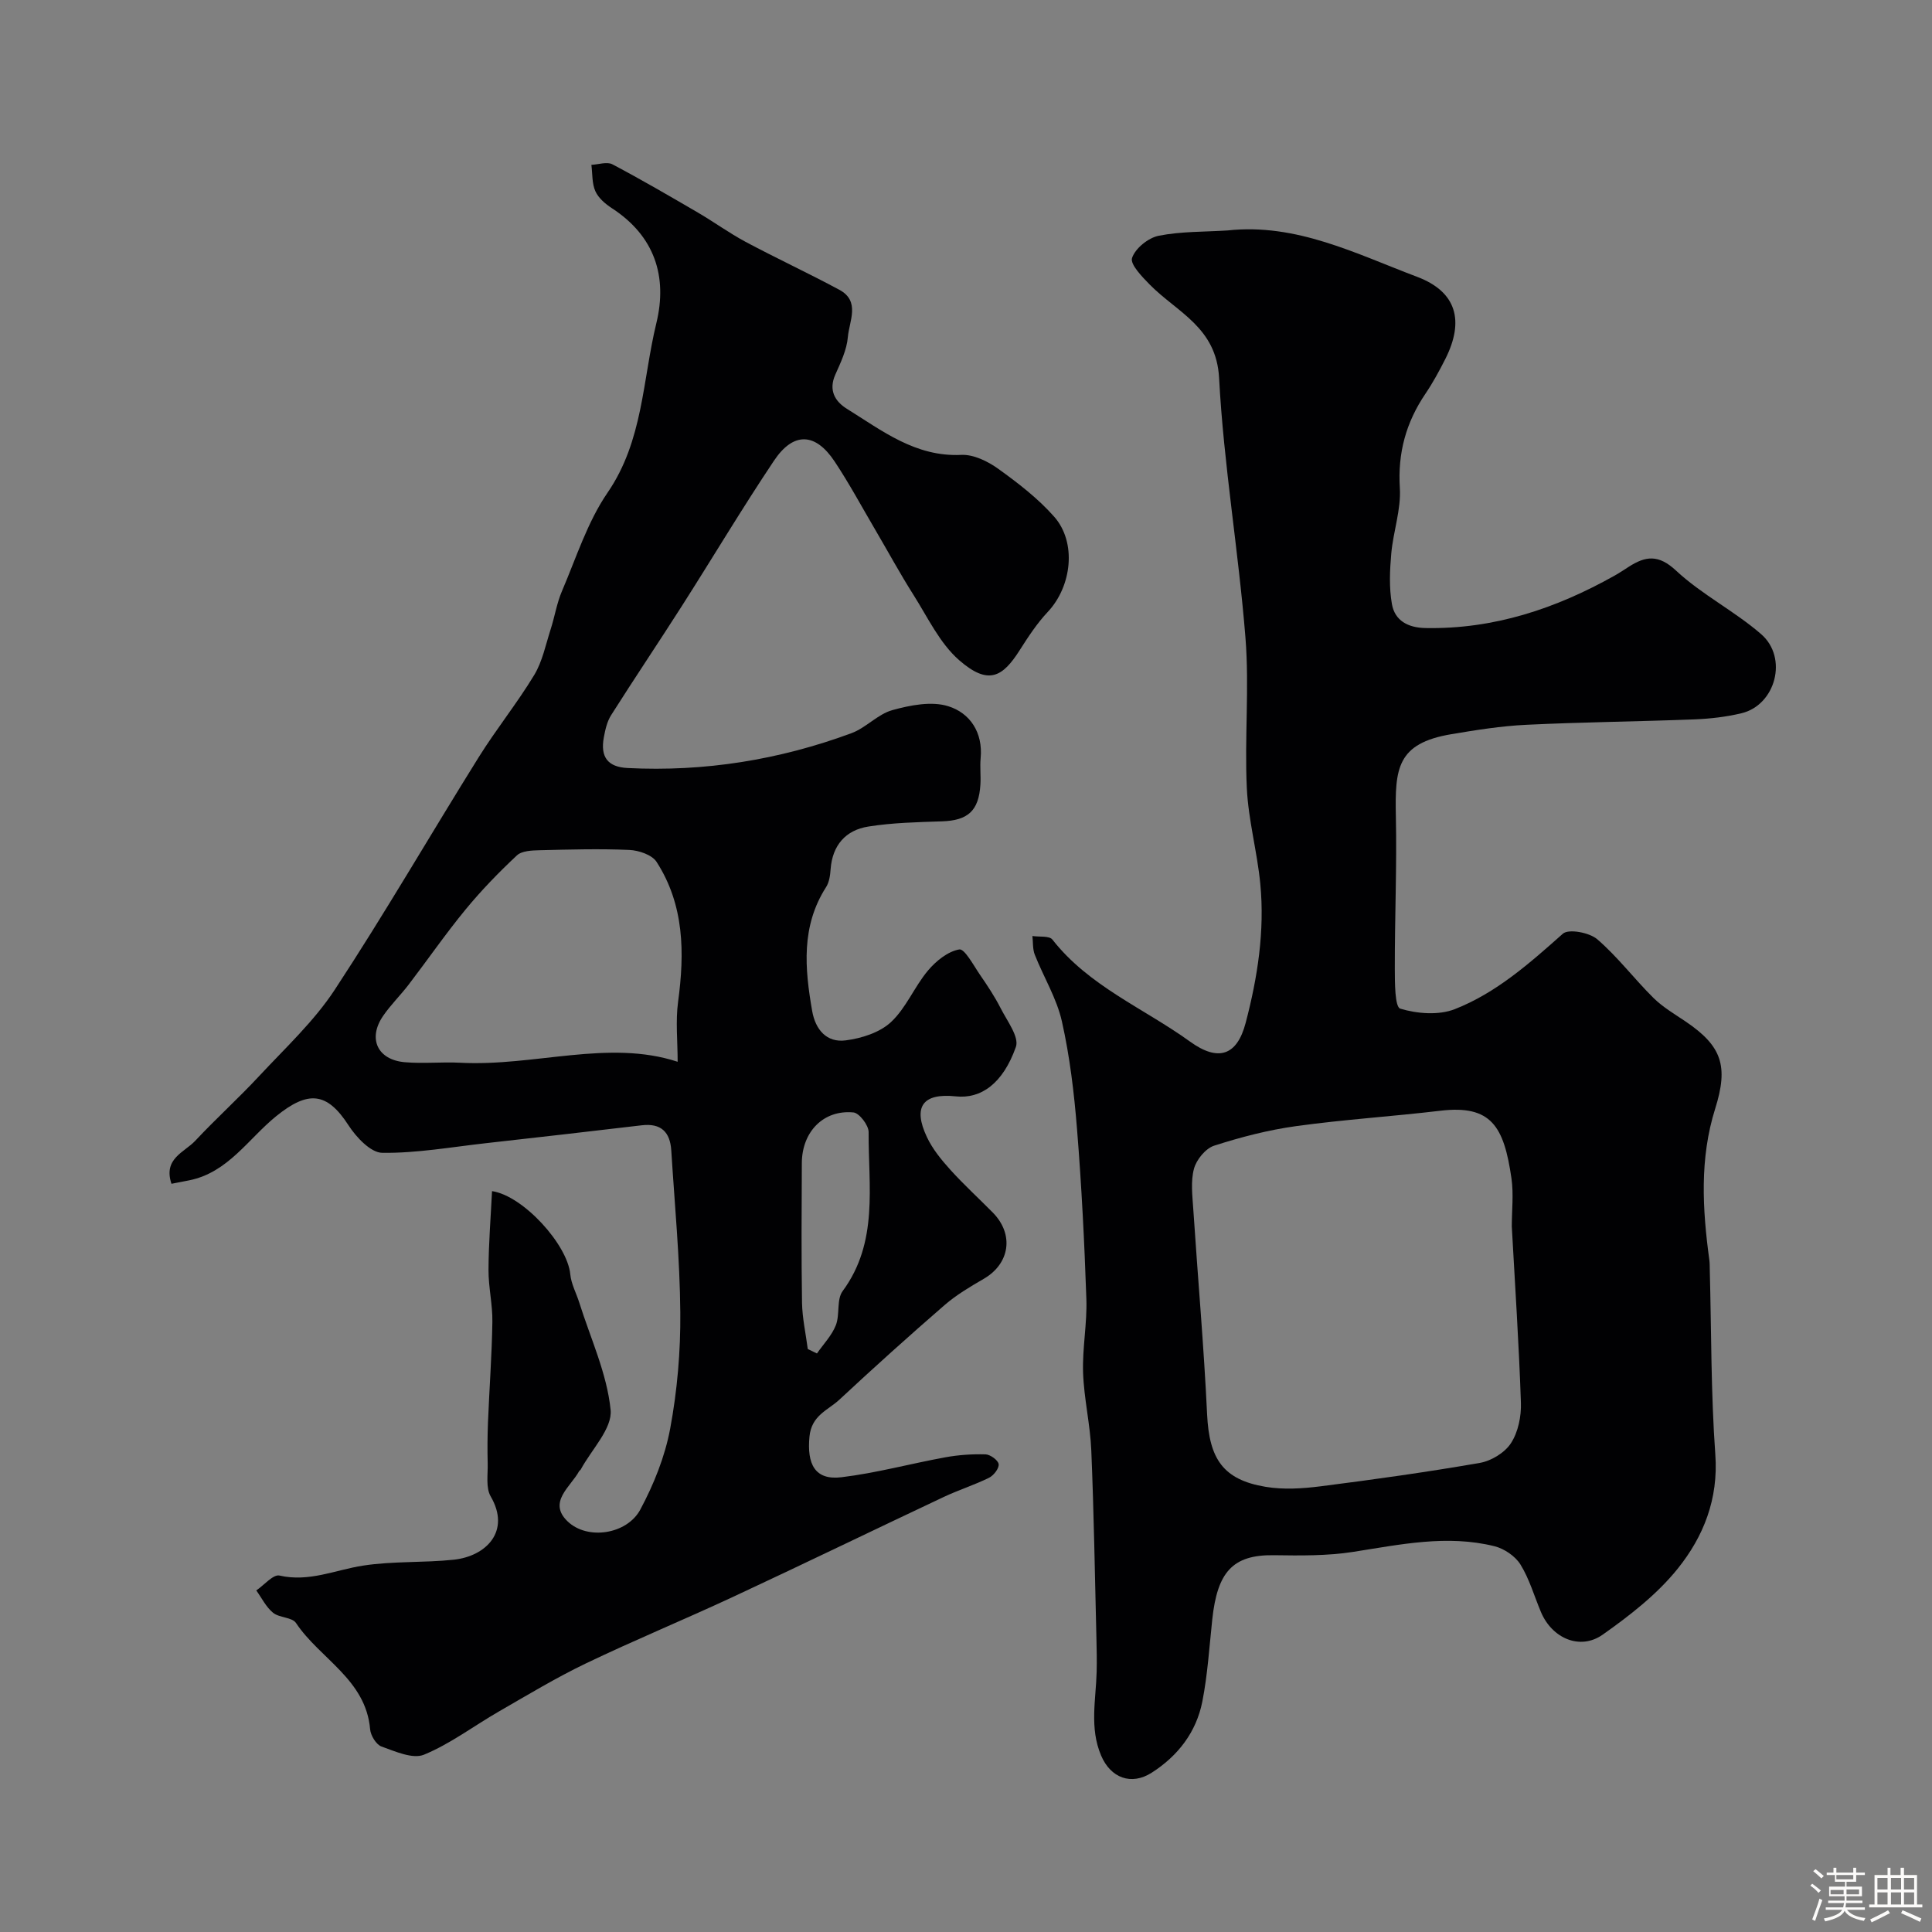
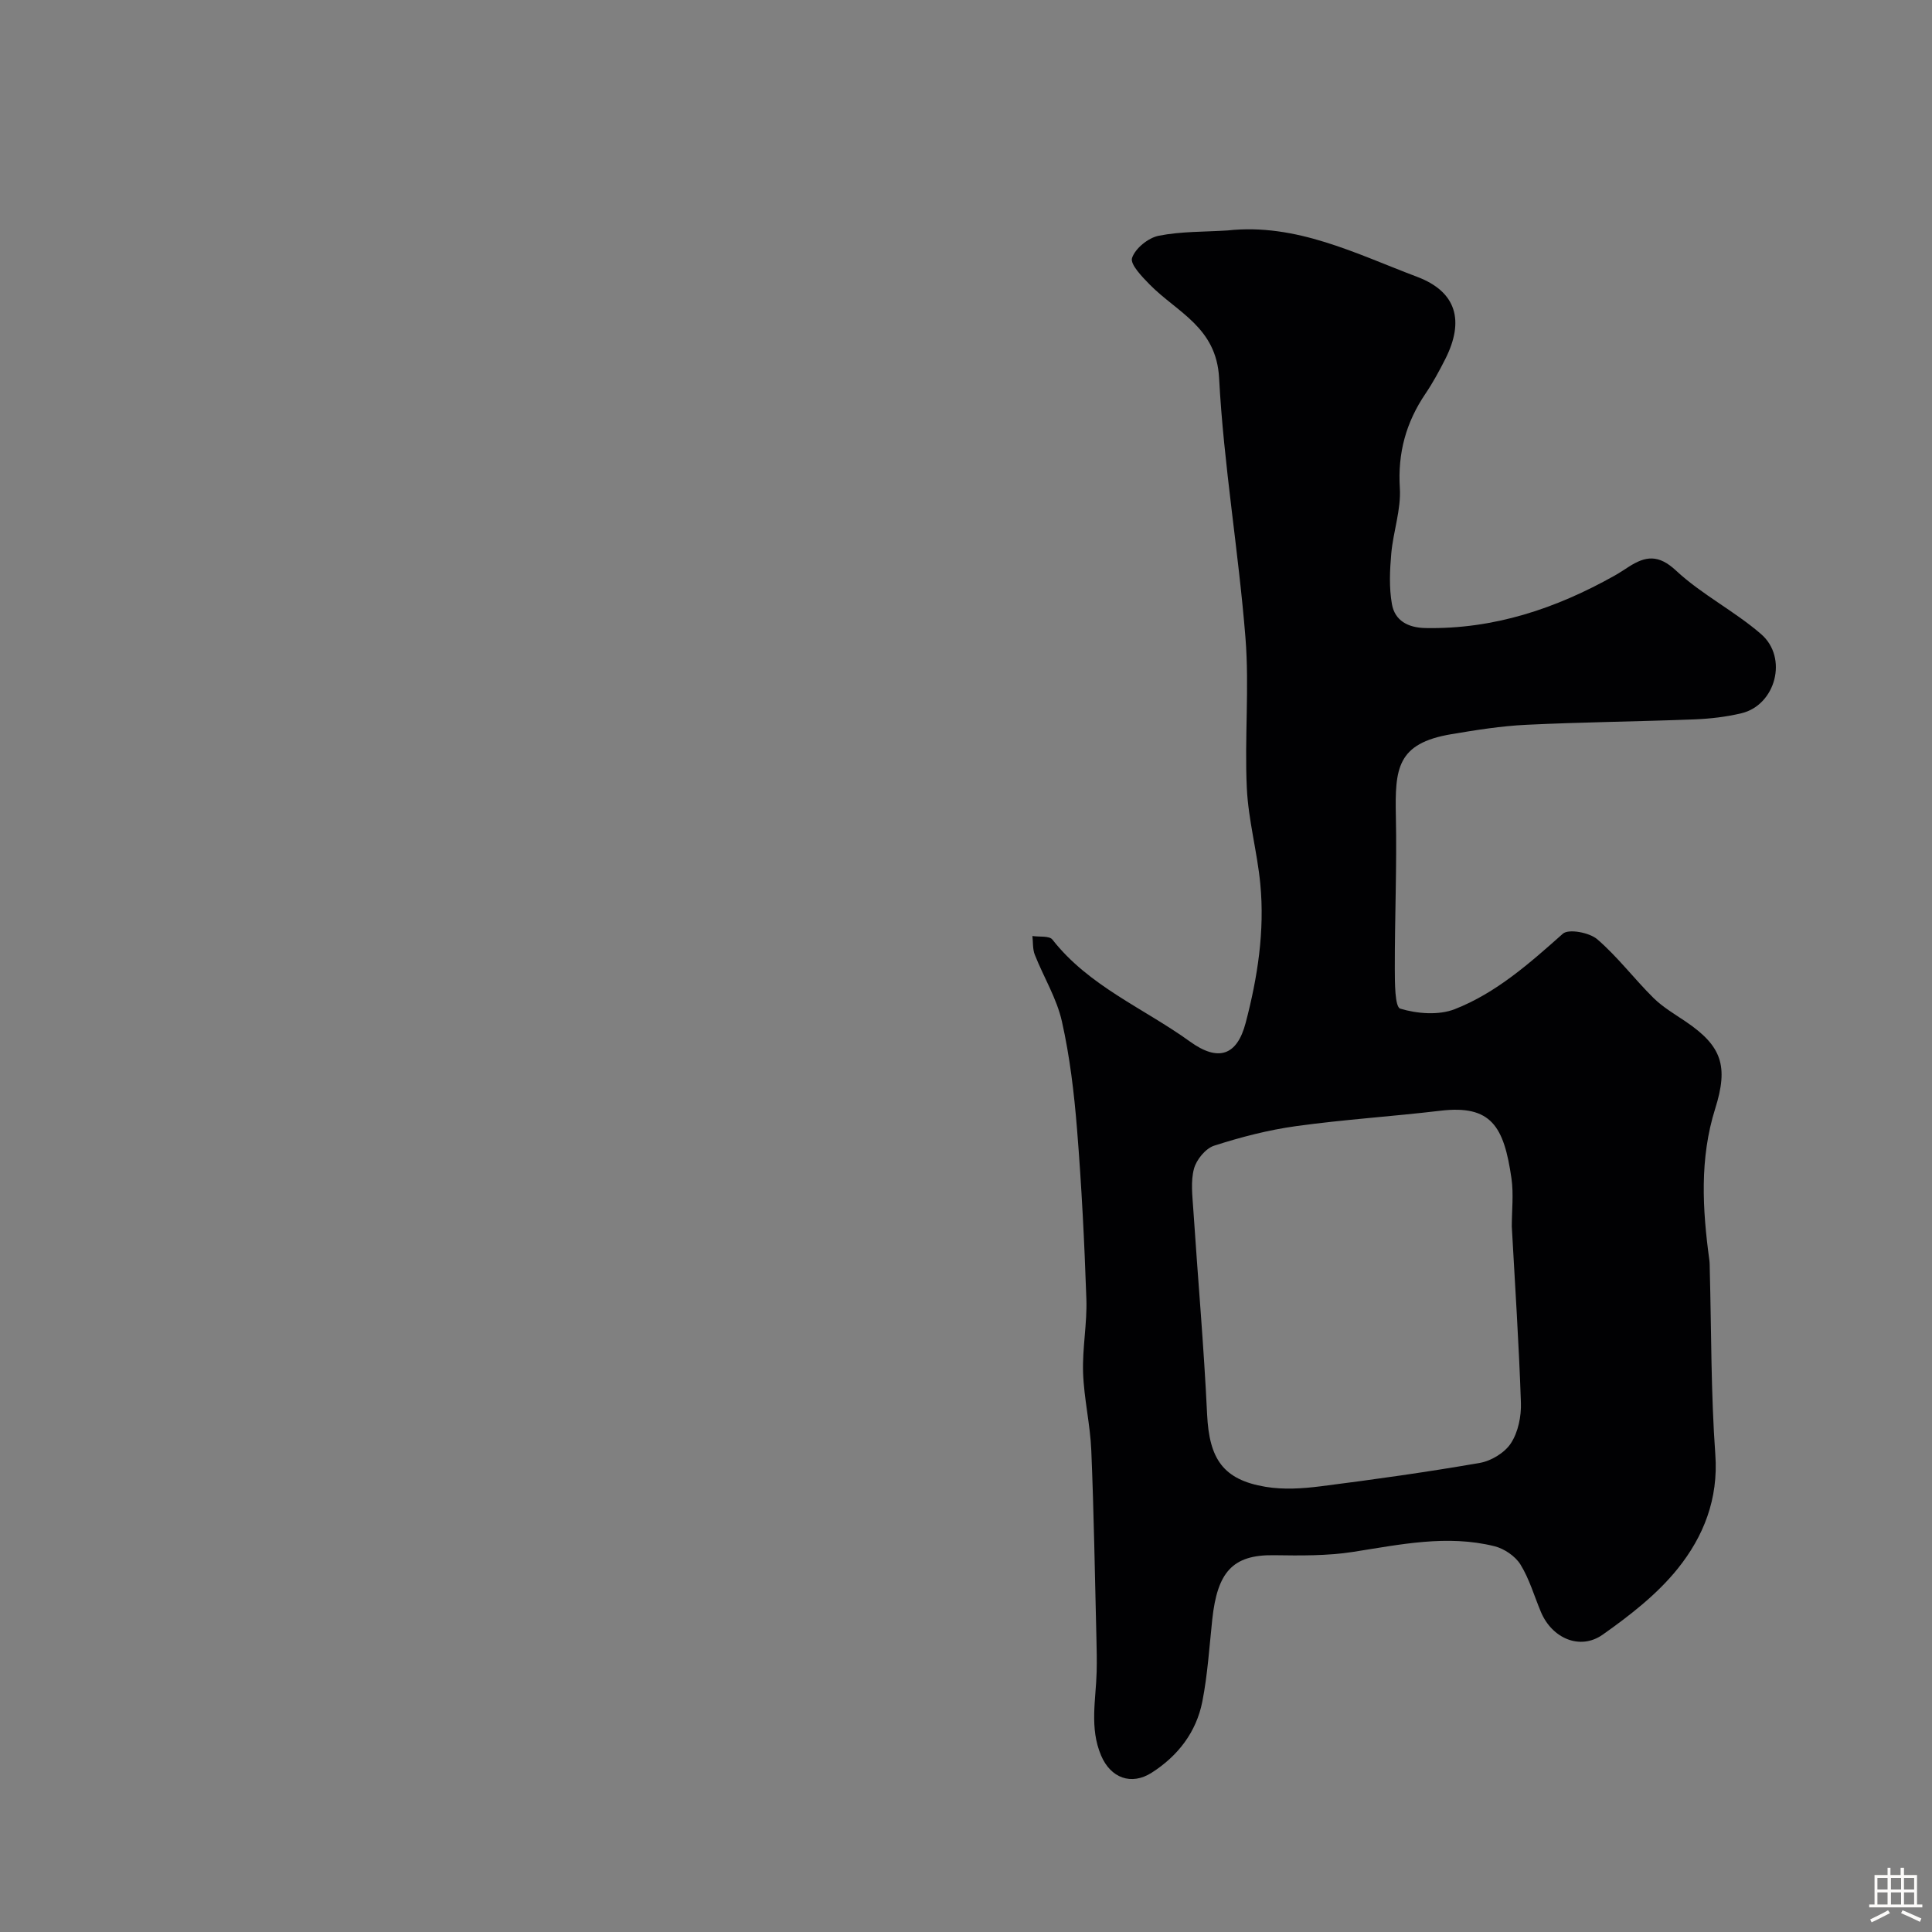
<svg xmlns="http://www.w3.org/2000/svg" enable-background="new 0 0 400 400" viewBox="0 0 400 400">
  <rect x="0" y="0" width="400" height="400" fill="#808080" stroke="none" />
-   <path d="m374.8 390.4.4-.4c.7.5 1.3 1 1.8 1.4l-.5.5c-.5-.6-1.1-1.1-1.7-1.5zm1 7.3-.6-.3c.5-1.4 1.1-2.8 1.5-4.3.2.1.4.2.6.3-.5 1.3-1 2.8-1.5 4.3zm-.4-10.3.5-.4c.4.3 1 .8 1.7 1.4l-.5.5c-.5-.5-1.1-1-1.7-1.5zm2.5.3h1.7v-1h.6v1h3.5v-1h.6v1h1.8v.5h-1.8v1.4h-2v1h3.2v2h-3.2v.9h3.3v.5h-3.4c0 .3-.1.6-.1.9h4v.5h-3.7c.7.9 1.9 1.5 3.8 1.7-.1.2-.2.4-.3.6-2.1-.4-3.5-1.1-4-2.1-.4 1-1.8 1.7-4 2.2-.1-.2-.2-.4-.3-.6 2.1-.4 3.4-1 3.8-1.8h-3.4v-.5h3.6c.1-.3.1-.6.2-.9h-3.3v-.5h3.4c0-.3 0-.6 0-.9h-3.2v-2h3.3v-1h-2.1v-1.4h-1.7v-.5zm1.1 3.5v1h2.7c0-.3 0-.4 0-.4 0-.1 0-.2 0-.2 0-.1 0-.2 0-.3h-2.7zm1.2-3v.9h3.5v-.9zm4.7 3h-2.6v.6.4h2.6z" fill="#fcfbfa" />
  <path d="m393.6 386.7h.6v1.5h2.7v6.1h1.1v.6h-11v-.6h1.1v-6.1h2.7v-1.5h.6v1.5h2.1v-1.5zm-2.7 8.8.4.6c-1.2.6-2.5 1.3-3.8 1.9-.1-.2-.2-.4-.3-.6 1.2-.6 2.5-1.2 3.7-1.9zm-2.2-6.7v2.4h2.1v-2.4zm0 3v2.5h2.1v-2.5zm2.8-3v2.4h2.1v-2.4zm0 3v2.5h2.1v-2.5zm6 6.1c-1.4-.7-2.7-1.3-3.9-1.8l.3-.6c1.5.6 2.7 1.2 3.9 1.7zm-1.2-9.1h-2.1v2.4h2.1zm-2.1 3v2.5h2.1v-2.5z" fill="#fcfbfa" />
  <g fill="#010103">
-     <path d="m101.87 246.61c6.47.96 15.63 11.08 16.2 17.22.19 1.99 1.24 3.89 1.86 5.85 2.32 7.39 5.73 14.67 6.49 22.21.39 3.87-3.96 8.22-6.18 12.35-.08.14-.26.22-.34.36-1.8 3.26-6.51 6.39-2.41 10.36 4.14 4 12.34 2.7 15.08-2.42 2.79-5.21 5.1-10.96 6.18-16.74 1.47-7.88 2.17-16.02 2.1-24.04-.09-11.2-1.17-22.39-1.87-33.58-.24-3.8-2.12-5.68-6.12-5.2-10.74 1.28-21.48 2.49-32.22 3.7-7.17.8-14.35 2.09-21.5 2-2.4-.03-5.4-3.24-7-5.72-4.47-6.91-8.37-7.19-14.94-1.88-5.78 4.67-9.96 11.66-18 13.29-1.22.25-2.44.47-3.7.72-1.75-5.23 2.68-6.51 4.91-8.89 4.3-4.6 9-8.84 13.28-13.45 5.39-5.79 11.32-11.29 15.62-17.84 10.35-15.76 19.8-32.11 29.79-48.12 3.62-5.81 7.96-11.18 11.5-17.03 1.7-2.81 2.37-6.25 3.4-9.45.85-2.63 1.27-5.42 2.35-7.93 2.95-6.89 5.26-14.29 9.44-20.38 7.38-10.75 7.23-23.29 10.1-35.09 2.35-9.67-.36-18.04-9.17-23.78-1.37-.89-2.82-2.12-3.45-3.53-.73-1.62-.59-3.63-.83-5.47 1.47-.07 3.23-.7 4.35-.11 5.99 3.16 11.85 6.58 17.7 9.99 3.34 1.95 6.49 4.25 9.89 6.07 6.41 3.42 13.01 6.48 19.4 9.92 4.39 2.36 2.04 6.49 1.76 9.78-.22 2.66-1.49 5.29-2.6 7.79-1.44 3.23-.06 5.54 2.4 7.07 7.31 4.54 14.21 9.99 23.69 9.54 2.52-.12 5.47 1.32 7.63 2.87 4.12 2.96 8.25 6.14 11.59 9.92 4.72 5.35 3.65 14.43-1.32 19.72-2.22 2.36-4.04 5.14-5.79 7.89-3.53 5.56-6.46 7.41-12.54 2.12-4.04-3.52-6.52-8.88-9.49-13.56-2.77-4.37-5.24-8.93-7.86-13.39-2.79-4.75-5.4-9.61-8.44-14.19-3.98-6.01-8.53-6.2-12.55-.2-6.62 9.89-12.72 20.13-19.12 30.16-4.82 7.55-9.82 14.98-14.61 22.54-.84 1.32-1.22 3.01-1.51 4.59-.77 4.13.85 6.15 4.9 6.36 15.95.81 31.42-1.69 46.36-7.21 3.01-1.11 5.45-3.94 8.48-4.78 3.7-1.02 8.09-1.89 11.55-.81 4.49 1.39 7.23 5.41 6.72 10.77-.17 1.82.07 3.67-.05 5.5-.34 5.42-2.61 7.4-7.97 7.57-5.09.17-10.23.28-15.24 1.08-4.67.74-7.43 3.86-7.8 8.82-.09 1.27-.28 2.69-.94 3.72-5.19 8.1-4.42 16.82-2.88 25.64.68 3.89 3.02 6.6 6.93 6.09 3.28-.42 7.05-1.61 9.38-3.78 3.14-2.92 4.85-7.32 7.66-10.67 1.66-1.98 4.12-3.97 6.49-4.38 1.1-.19 2.95 3.3 4.28 5.24 1.55 2.25 3.07 4.54 4.3 6.96 1.32 2.6 3.86 5.93 3.14 7.98-2.7 7.64-7.26 10.8-12.45 10.24-6.81-.72-8.95 2.13-5.97 8.44 1.16 2.46 2.98 4.69 4.83 6.74 2.79 3.09 5.87 5.9 8.8 8.87 4.46 4.52 3.55 10.59-1.87 13.73-2.81 1.63-5.65 3.31-8.09 5.42-7.38 6.4-14.65 12.94-21.8 19.6-2.36 2.2-5.77 3.21-6.19 7.67-.53 5.62 1.09 9.05 6.6 8.39 7.24-.87 14.33-2.82 21.53-4.13 2.73-.5 5.56-.69 8.33-.61.98.03 2.61 1.22 2.71 2.03.11.87-1.03 2.34-1.98 2.81-3.06 1.51-6.34 2.54-9.43 4-14.55 6.86-29.02 13.88-43.59 20.67-10.09 4.7-20.4 8.95-30.43 13.76-6.17 2.96-12.06 6.52-18 9.94-5.2 2.99-10.07 6.71-15.55 8.97-2.33.96-5.96-.68-8.79-1.69-1.1-.39-2.25-2.28-2.36-3.57-.88-10.32-10.39-14.58-15.35-22.01-.81-1.21-3.45-1.05-4.75-2.12-1.45-1.18-2.34-3.05-3.47-4.62 1.61-1.09 3.5-3.37 4.8-3.08 6.15 1.41 11.58-1.18 17.33-2.06 6.17-.95 12.53-.56 18.76-1.22 6.66-.71 11.86-5.87 7.64-13.11-1.04-1.79-.56-4.52-.62-6.82-.07-2.83-.05-5.67.06-8.49.28-6.94.8-13.86.91-20.8.06-3.6-.82-7.2-.8-10.8.02-5.42.46-10.83.73-16.29zm38.43-26.78c0-4.26-.45-8.4.09-12.41 1.37-10.16 1.29-20.05-4.45-28.97-.94-1.47-3.69-2.39-5.65-2.48-6.16-.27-12.34-.09-18.52.06-1.62.04-3.72.11-4.75 1.07-3.76 3.52-7.38 7.25-10.65 11.23-4.12 5.01-7.81 10.36-11.76 15.52-1.69 2.21-3.72 4.19-5.29 6.48-3.22 4.68-1.18 9.11 4.51 9.59 3.8.33 7.66-.09 11.48.11 15.37.8 30.68-4.9 44.99-.2zm26.94 59.47c.63.31 1.27.61 1.9.92 1.34-1.93 3.07-3.71 3.91-5.84.87-2.21.12-5.33 1.41-7.07 7.47-10.13 5.31-21.71 5.38-32.92.01-1.41-1.93-3.95-3.14-4.07-6.19-.6-10.65 3.98-10.69 10.46-.05 9.65-.11 19.31.04 28.96.06 3.19.78 6.37 1.19 9.56z" />
    <path d="m254.17 47.71c14.24-1.55 26.61 4.85 39.22 9.6 8.2 3.09 9.82 9.12 5.86 16.99-1.25 2.47-2.58 4.93-4.13 7.22-4.01 5.92-5.75 12.23-5.3 19.5.28 4.46-1.36 9.01-1.77 13.55-.31 3.48-.47 7.09.13 10.49.6 3.43 3.31 4.9 6.94 4.97 14.17.27 27.03-4.03 39.21-10.88.99-.56 1.95-1.2 2.91-1.82 3.46-2.21 6.12-2.59 9.76.8 5.33 4.97 12.1 8.37 17.62 13.16 5.64 4.89 3 14.69-4.07 16.38-3.17.76-6.48 1.14-9.74 1.27-11.59.45-23.2.56-34.79 1.12-5.21.25-10.41 1.08-15.56 1.95-11.27 1.9-11.66 7.14-11.46 16.99.22 10.51-.24 21.03-.22 31.54.01 2.9 0 7.95 1.13 8.29 3.5 1.06 7.97 1.41 11.3.1 8.59-3.37 15.49-9.51 22.37-15.62 1.19-1.05 5.49-.24 7.11 1.15 4.23 3.64 7.66 8.21 11.65 12.16 1.95 1.92 4.4 3.35 6.69 4.9 7.46 5.06 8.86 9.19 6.08 18.02-3.25 10.33-2.64 20.82-1.21 31.33.09.66.07 1.33.09 2 .34 12.77.23 25.56 1.15 38.29.66 9.2-2.45 16.98-7.79 23.62-4.26 5.3-9.91 9.69-15.52 13.65-4.69 3.32-10.51.77-12.8-4.69-1.39-3.3-2.38-6.83-4.24-9.83-1.07-1.73-3.36-3.28-5.37-3.78-9.82-2.44-19.51-.35-29.26 1.17-5.39.84-10.96.77-16.44.69-8.58-.12-11.68 3.56-12.73 13.26-.61 5.69-.96 11.44-2.06 17.04-1.25 6.32-5.02 11.23-10.47 14.72-4.24 2.72-8.52 1.1-10.49-3.55-2.43-5.72-1.07-11.53-.92-17.33.06-2.35.01-4.71-.05-7.06-.32-12.93-.52-25.86-1.06-38.78-.22-5.38-1.52-10.72-1.7-16.1-.17-5.08.86-10.2.68-15.28-.4-11.71-.99-23.42-1.93-35.1-.6-7.48-1.49-15.01-3.13-22.32-1.07-4.79-3.79-9.19-5.62-13.83-.46-1.17-.34-2.57-.49-3.87 1.41.22 3.5-.08 4.14.74 7.57 9.67 18.92 14.21 28.49 21.12 5.84 4.22 9.73 2.93 11.52-3.87 2.47-9.4 3.97-19.03 3.03-28.79-.64-6.65-2.48-13.21-2.79-19.86-.49-10.34.54-20.78-.28-31.08-1.43-17.97-4.51-35.82-5.46-53.8-.56-10.49-8.66-13.56-14.33-19.3-1.6-1.63-4.13-4.23-3.69-5.54.66-1.99 3.35-4.17 5.52-4.6 4.64-.92 9.5-.79 14.27-1.1zm58.83 206.22c0-3.33.4-6.71-.07-9.97-1.55-10.74-4.16-15.26-14.75-13.99-9.93 1.18-19.92 1.81-29.82 3.18-5.75.79-11.45 2.27-16.98 4.05-1.78.57-3.67 2.89-4.18 4.77-.71 2.64-.32 5.62-.14 8.44.93 14.15 2.19 28.28 2.86 42.45.44 9.17 3.29 13.5 12.1 14.97 3.7.62 7.66.37 11.42-.11 11.01-1.4 22-2.94 32.93-4.84 2.38-.41 5.18-2.11 6.46-4.09 1.49-2.29 2.15-5.55 2.06-8.35-.41-12.19-1.22-24.35-1.89-36.51z" />
  </g>
</svg>